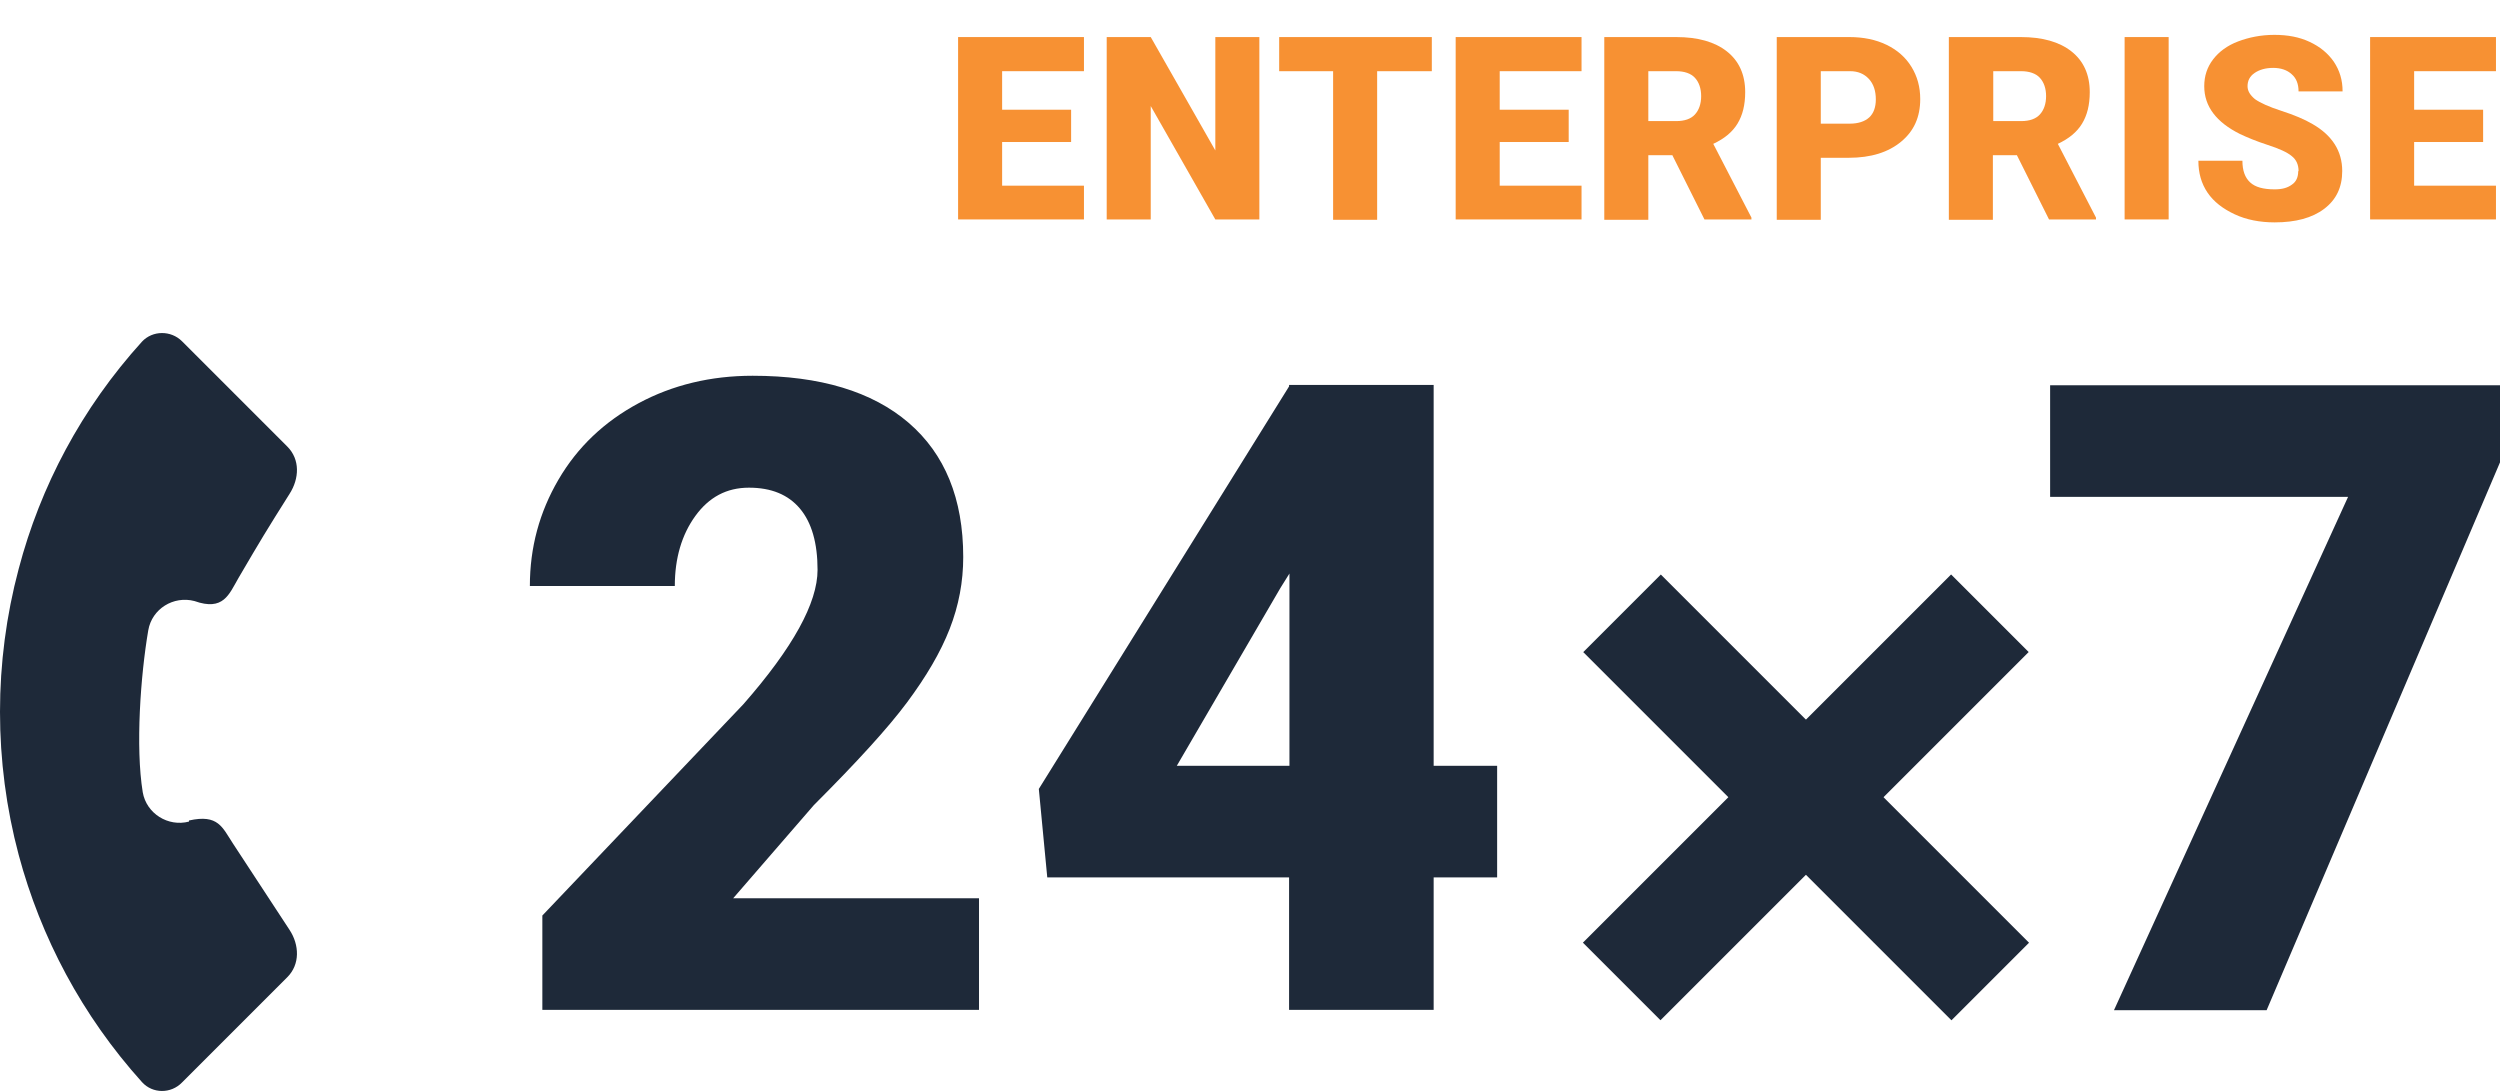
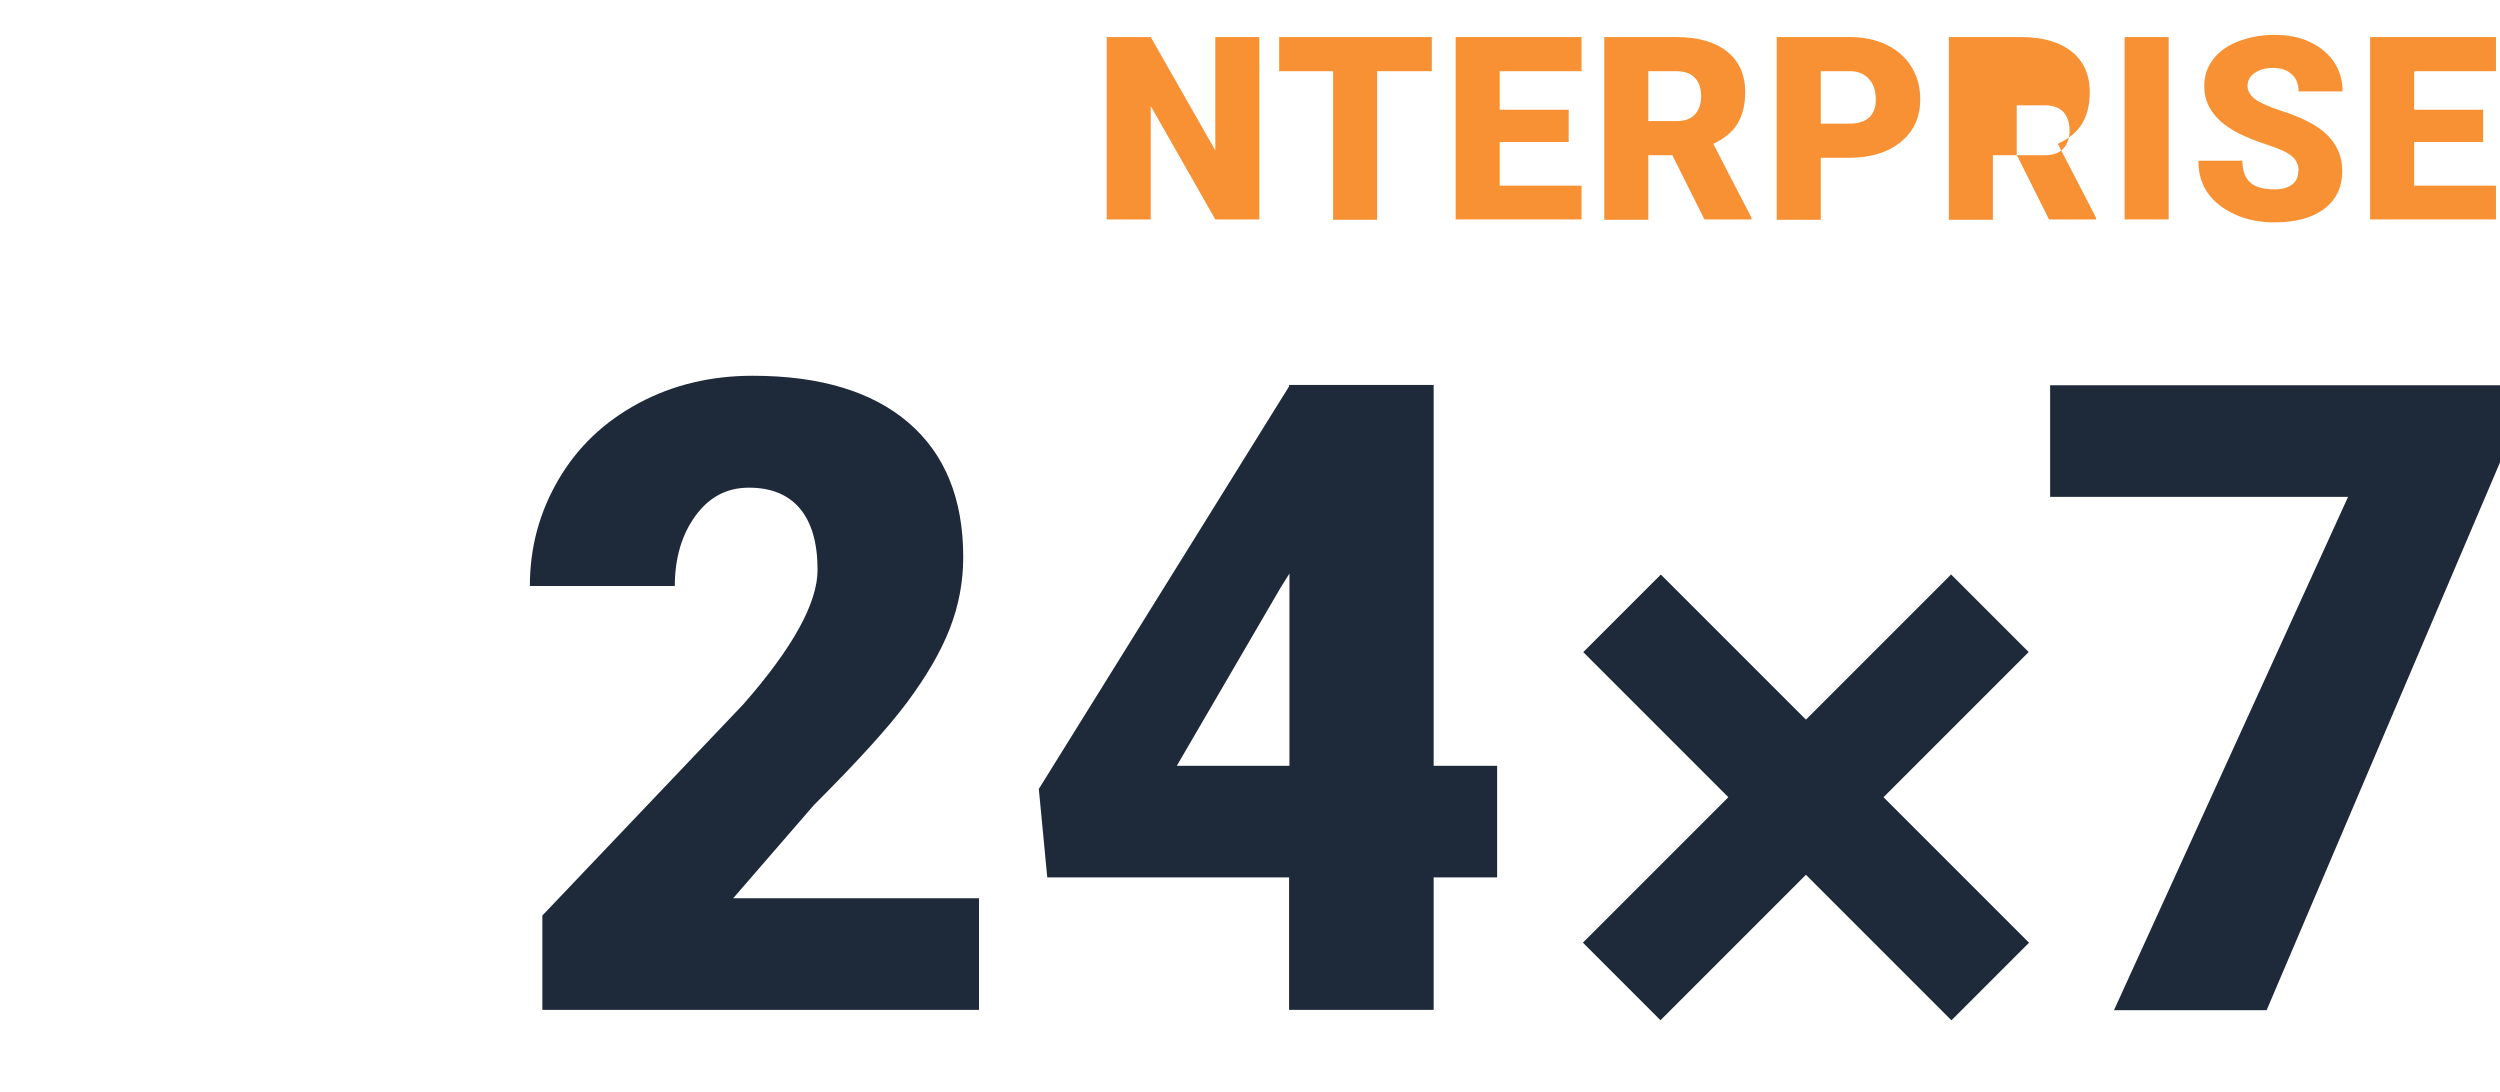
<svg xmlns="http://www.w3.org/2000/svg" id="Layer_2" data-name="Layer 2" viewBox="0 0 68.13 29.75">
  <g id="Layer_1-2" data-name="Layer 1">
-     <path d="M5.15,22.39h0c-.57.15-1.16-.22-1.26-.8-.2-1.23-.06-3.18.15-4.41.1-.59.69-.95,1.26-.8h0c.79.28.94-.18,1.2-.63.62-1.06.76-1.29,1.39-2.29.27-.42.29-.94-.06-1.29l-.78-.78-2.09-2.09c-.3-.3-.8-.3-1.09.01-1.65,1.82-2.77,3.95-3.36,6.19-.68,2.55-.68,5.25,0,7.8.6,2.24,1.72,4.37,3.36,6.19.29.32.79.32,1.09.01l2.09-2.09.78-.78c.35-.35.33-.88.06-1.29q-.78-1.19-1.54-2.35c-.29-.44-.4-.81-1.2-.63Z" style="fill: #1e2939;" />
    <path d="M68.13,12.6l-6.36,14.93h-4.16l6.38-13.99h-8.12v-3.04h12.27v2.11Z" style="fill: #1e2939;" />
    <g>
      <rect x="47.72" y="14.64" width="2.99" height="14.19" transform="translate(29.78 -28.44) rotate(45)" style="fill: #1e2939;" />
      <rect x="47.72" y="14.64" width="2.99" height="14.19" transform="translate(99.39 2.3) rotate(135)" style="fill: #1e2939;" />
    </g>
    <path d="M26.67,27.52h-11.89v-2.57l5.48-5.76c1.35-1.54,2.02-2.76,2.02-3.66,0-.73-.16-1.29-.48-1.67s-.78-.57-1.39-.57-1.09.26-1.46.77-.56,1.15-.56,1.91h-3.95c0-1.05.26-2.01.78-2.9s1.25-1.58,2.18-2.08,1.97-.75,3.11-.75c1.84,0,3.26.43,4.25,1.28s1.49,2.07,1.49,3.66c0,.67-.12,1.32-.37,1.96s-.64,1.3-1.16,2-1.37,1.63-2.54,2.8l-2.2,2.54h6.7v3.04Z" style="fill: #1e2939;" />
    <path d="M39.07,20.87h1.73v3.04h-1.73v3.61h-3.94v-3.61h-6.59l-.23-2.41,6.82-10.97v-.04h3.94v10.38ZM32.07,20.87h3.07v-5.24l-.25.4-2.82,4.84Z" style="fill: #1e2939;" />
    <g>
-       <path d="M29.19,3.87h-1.88v1.19h2.23v.92h-3.43V1.01h3.43v.93h-2.23v1.05h1.88v.89Z" style="fill: #f79133;" />
      <path d="M34.31,5.98h-1.19l-1.76-3.09v3.09h-1.2V1.01h1.2l1.76,3.09V1.01h1.2v4.97Z" style="fill: #f79133;" />
      <path d="M39.02,1.94h-1.49v4.05h-1.2V1.94h-1.47v-.93h4.16v.93Z" style="fill: #f79133;" />
      <path d="M42.75,3.87h-1.88v1.19h2.23v.92h-3.43V1.01h3.43v.93h-2.23v1.05h1.88v.89Z" style="fill: #f79133;" />
      <path d="M45.57,4.23h-.65v1.76h-1.2V1.01h1.96c.59,0,1.05.13,1.38.39.33.26.5.63.5,1.11,0,.35-.07.63-.21.86-.14.23-.36.41-.66.55l1.04,2.01v.05h-1.28l-.88-1.76ZM44.92,3.3h.76c.23,0,.4-.06.51-.18.11-.12.17-.29.17-.5s-.06-.38-.17-.5-.29-.18-.51-.18h-.76v1.37Z" style="fill: #f79133;" />
      <path d="M49.62,4.3v1.69h-1.2V1.01h1.98c.38,0,.72.07,1.01.21.29.14.52.34.68.6.16.26.24.55.24.88,0,.49-.17.87-.52,1.16s-.82.44-1.43.44h-.76ZM49.62,3.37h.79c.23,0,.41-.06.53-.17s.18-.28.18-.49c0-.23-.06-.42-.19-.56s-.3-.21-.51-.21h-.8v1.43Z" style="fill: #f79133;" />
-       <path d="M54.96,4.23h-.65v1.76h-1.2V1.01h1.96c.59,0,1.05.13,1.38.39.33.26.5.63.5,1.11,0,.35-.07.63-.21.86-.14.23-.36.41-.66.55l1.04,2.01v.05h-1.28l-.88-1.76ZM54.32,3.3h.76c.23,0,.4-.06.51-.18.11-.12.17-.29.17-.5s-.06-.38-.17-.5-.29-.18-.51-.18h-.76v1.37Z" style="fill: #f79133;" />
+       <path d="M54.96,4.23h-.65v1.76h-1.2V1.01h1.96c.59,0,1.05.13,1.38.39.33.26.5.63.5,1.11,0,.35-.07.63-.21.86-.14.23-.36.41-.66.55l1.04,2.01v.05h-1.28l-.88-1.76Zh.76c.23,0,.4-.06.51-.18.11-.12.17-.29.17-.5s-.06-.38-.17-.5-.29-.18-.51-.18h-.76v1.37Z" style="fill: #f79133;" />
      <path d="M59.1,5.98h-1.2V1.01h1.2v4.97Z" style="fill: #f79133;" />
      <path d="M62.64,4.66c0-.17-.06-.31-.19-.41-.12-.1-.34-.2-.65-.3-.31-.1-.57-.21-.76-.3-.64-.32-.97-.75-.97-1.3,0-.28.08-.52.24-.73.16-.21.39-.38.68-.49s.62-.18.99-.18.68.06.96.19c.28.13.5.31.66.54.16.24.24.5.24.81h-1.2c0-.2-.06-.36-.19-.47-.12-.11-.29-.17-.5-.17s-.38.05-.51.14-.19.21-.19.36c0,.13.07.24.2.35.14.1.38.21.72.32.34.11.63.23.85.36.54.31.81.74.81,1.28,0,.44-.16.78-.49,1.03s-.78.37-1.35.37c-.4,0-.77-.07-1.09-.22s-.57-.34-.74-.59c-.17-.25-.25-.54-.25-.87h1.2c0,.27.07.46.21.59.14.13.36.19.67.19.2,0,.35-.04.47-.13.12-.08.17-.21.17-.36Z" style="fill: #f79133;" />
      <path d="M67.67,3.87h-1.88v1.19h2.23v.92h-3.43V1.01h3.43v.93h-2.23v1.05h1.88v.89Z" style="fill: #f79133;" />
    </g>
  </g>
</svg>